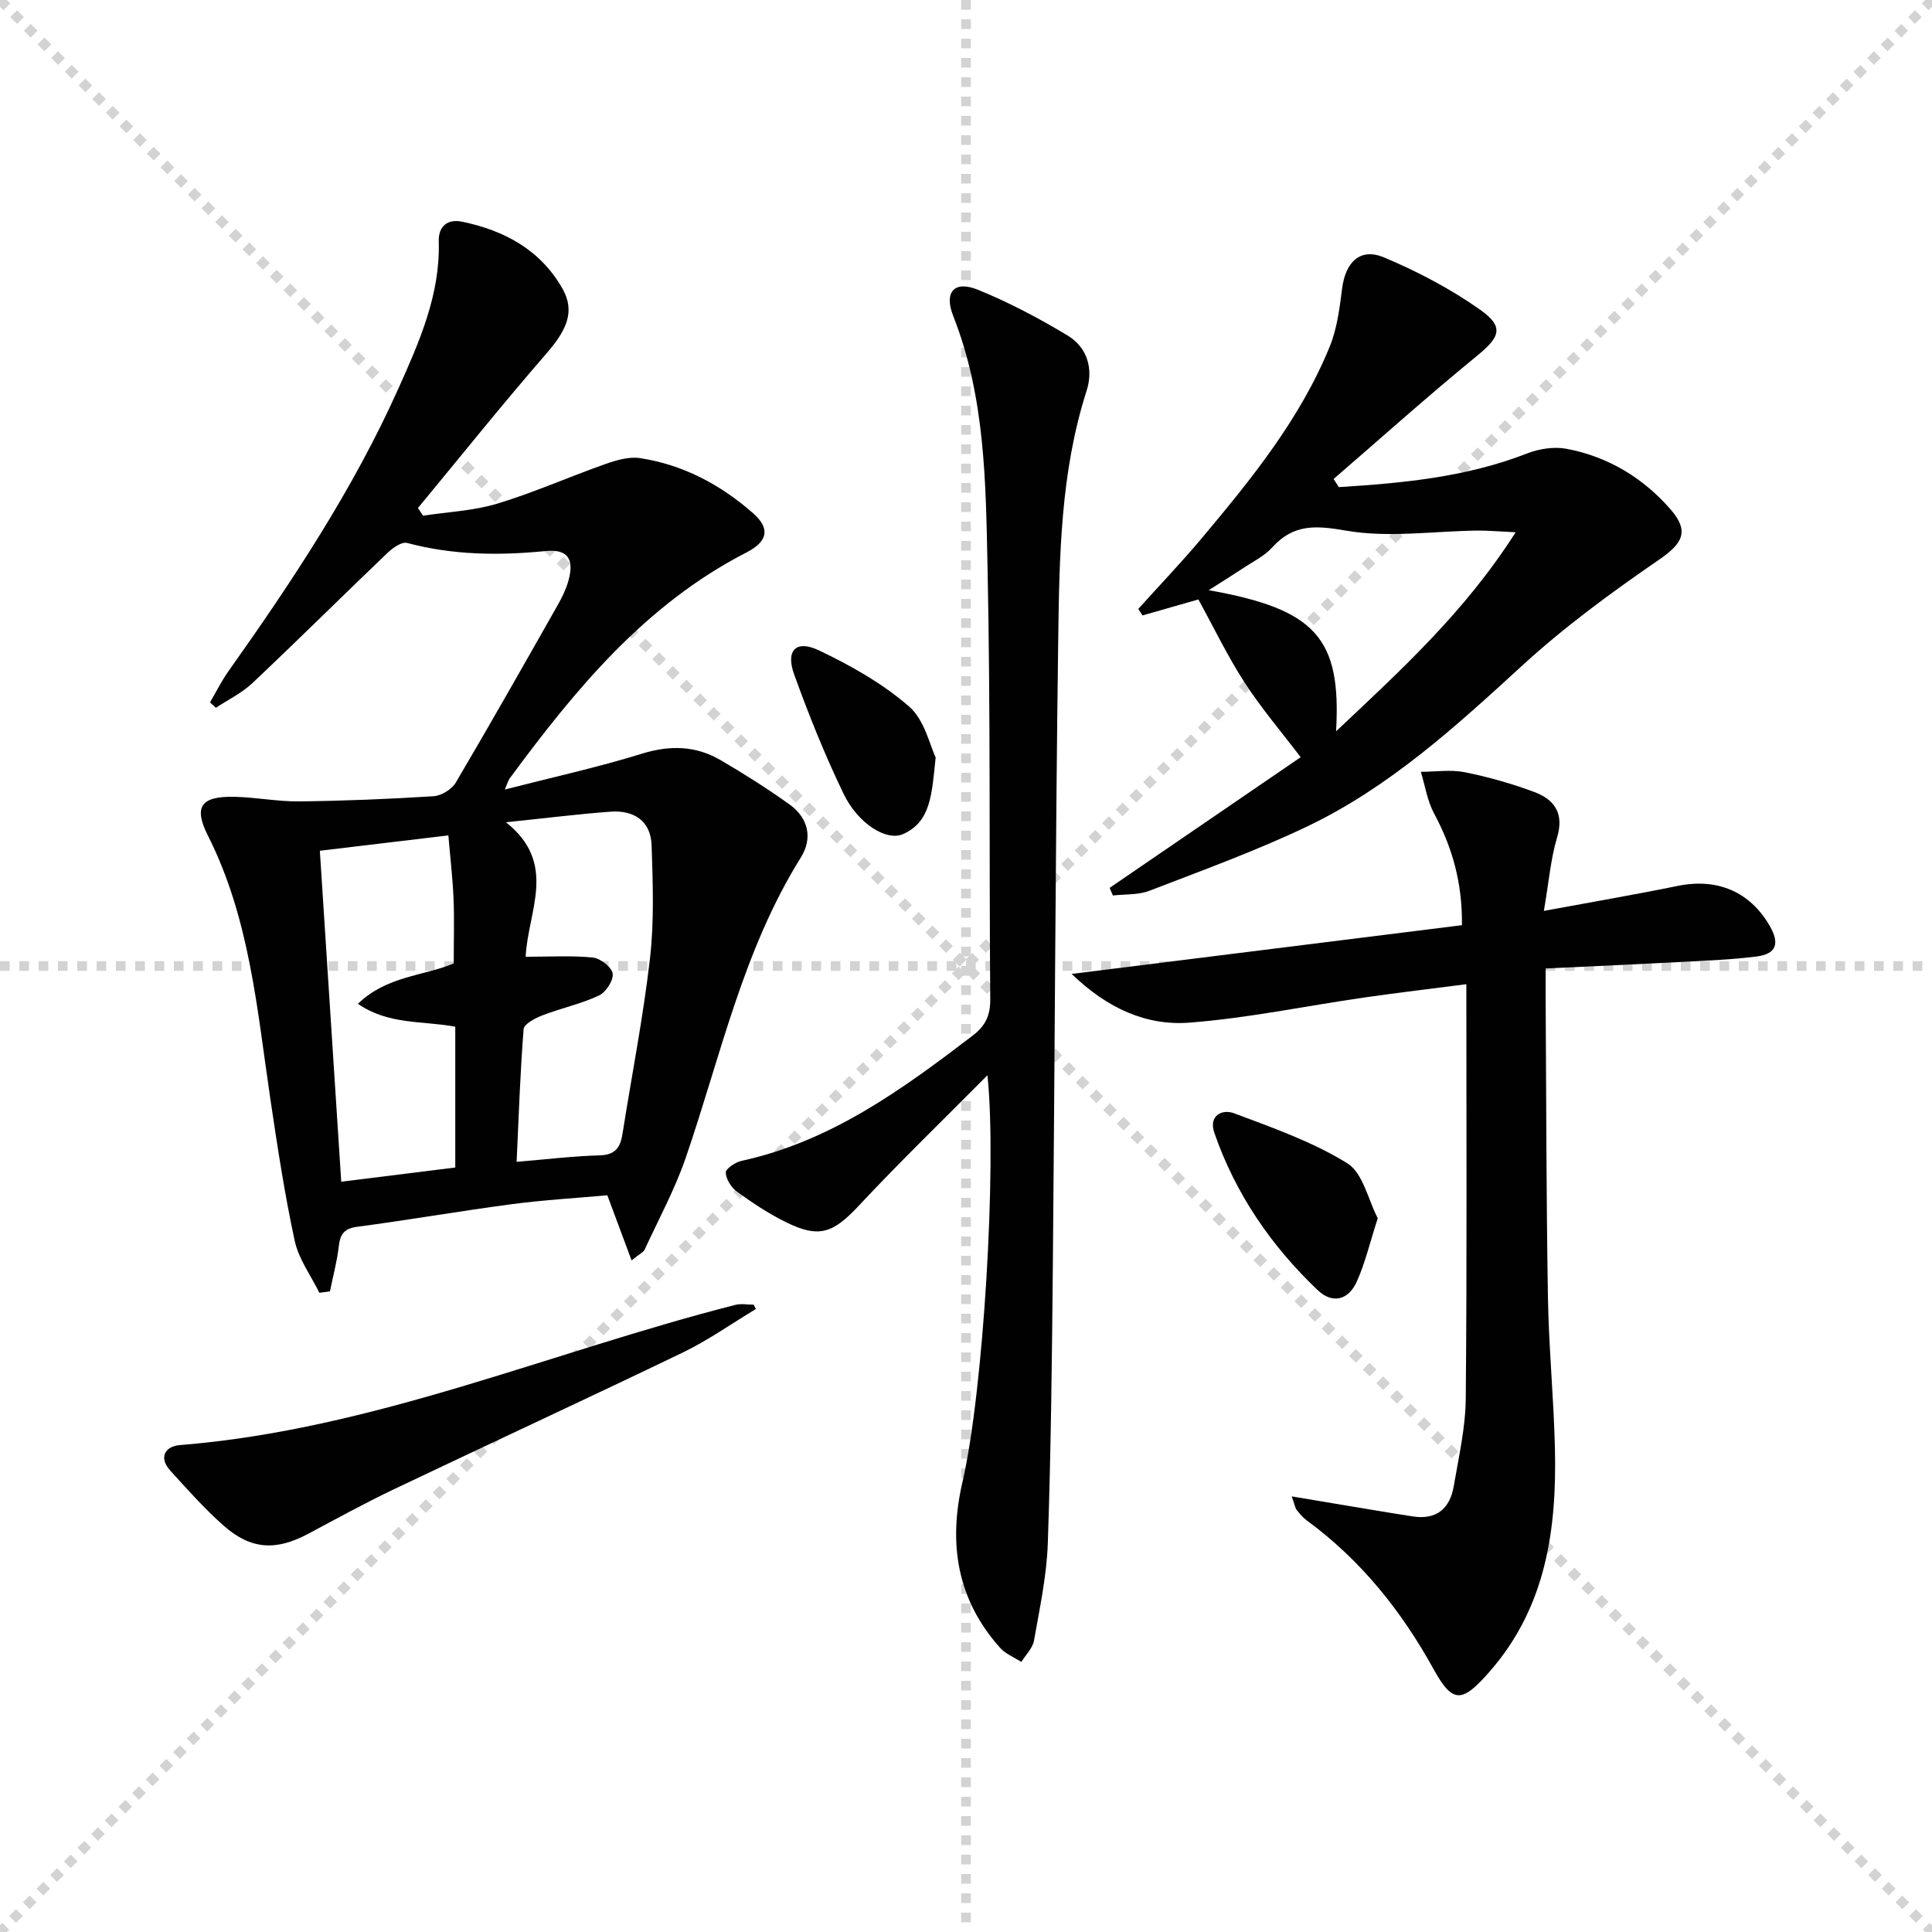
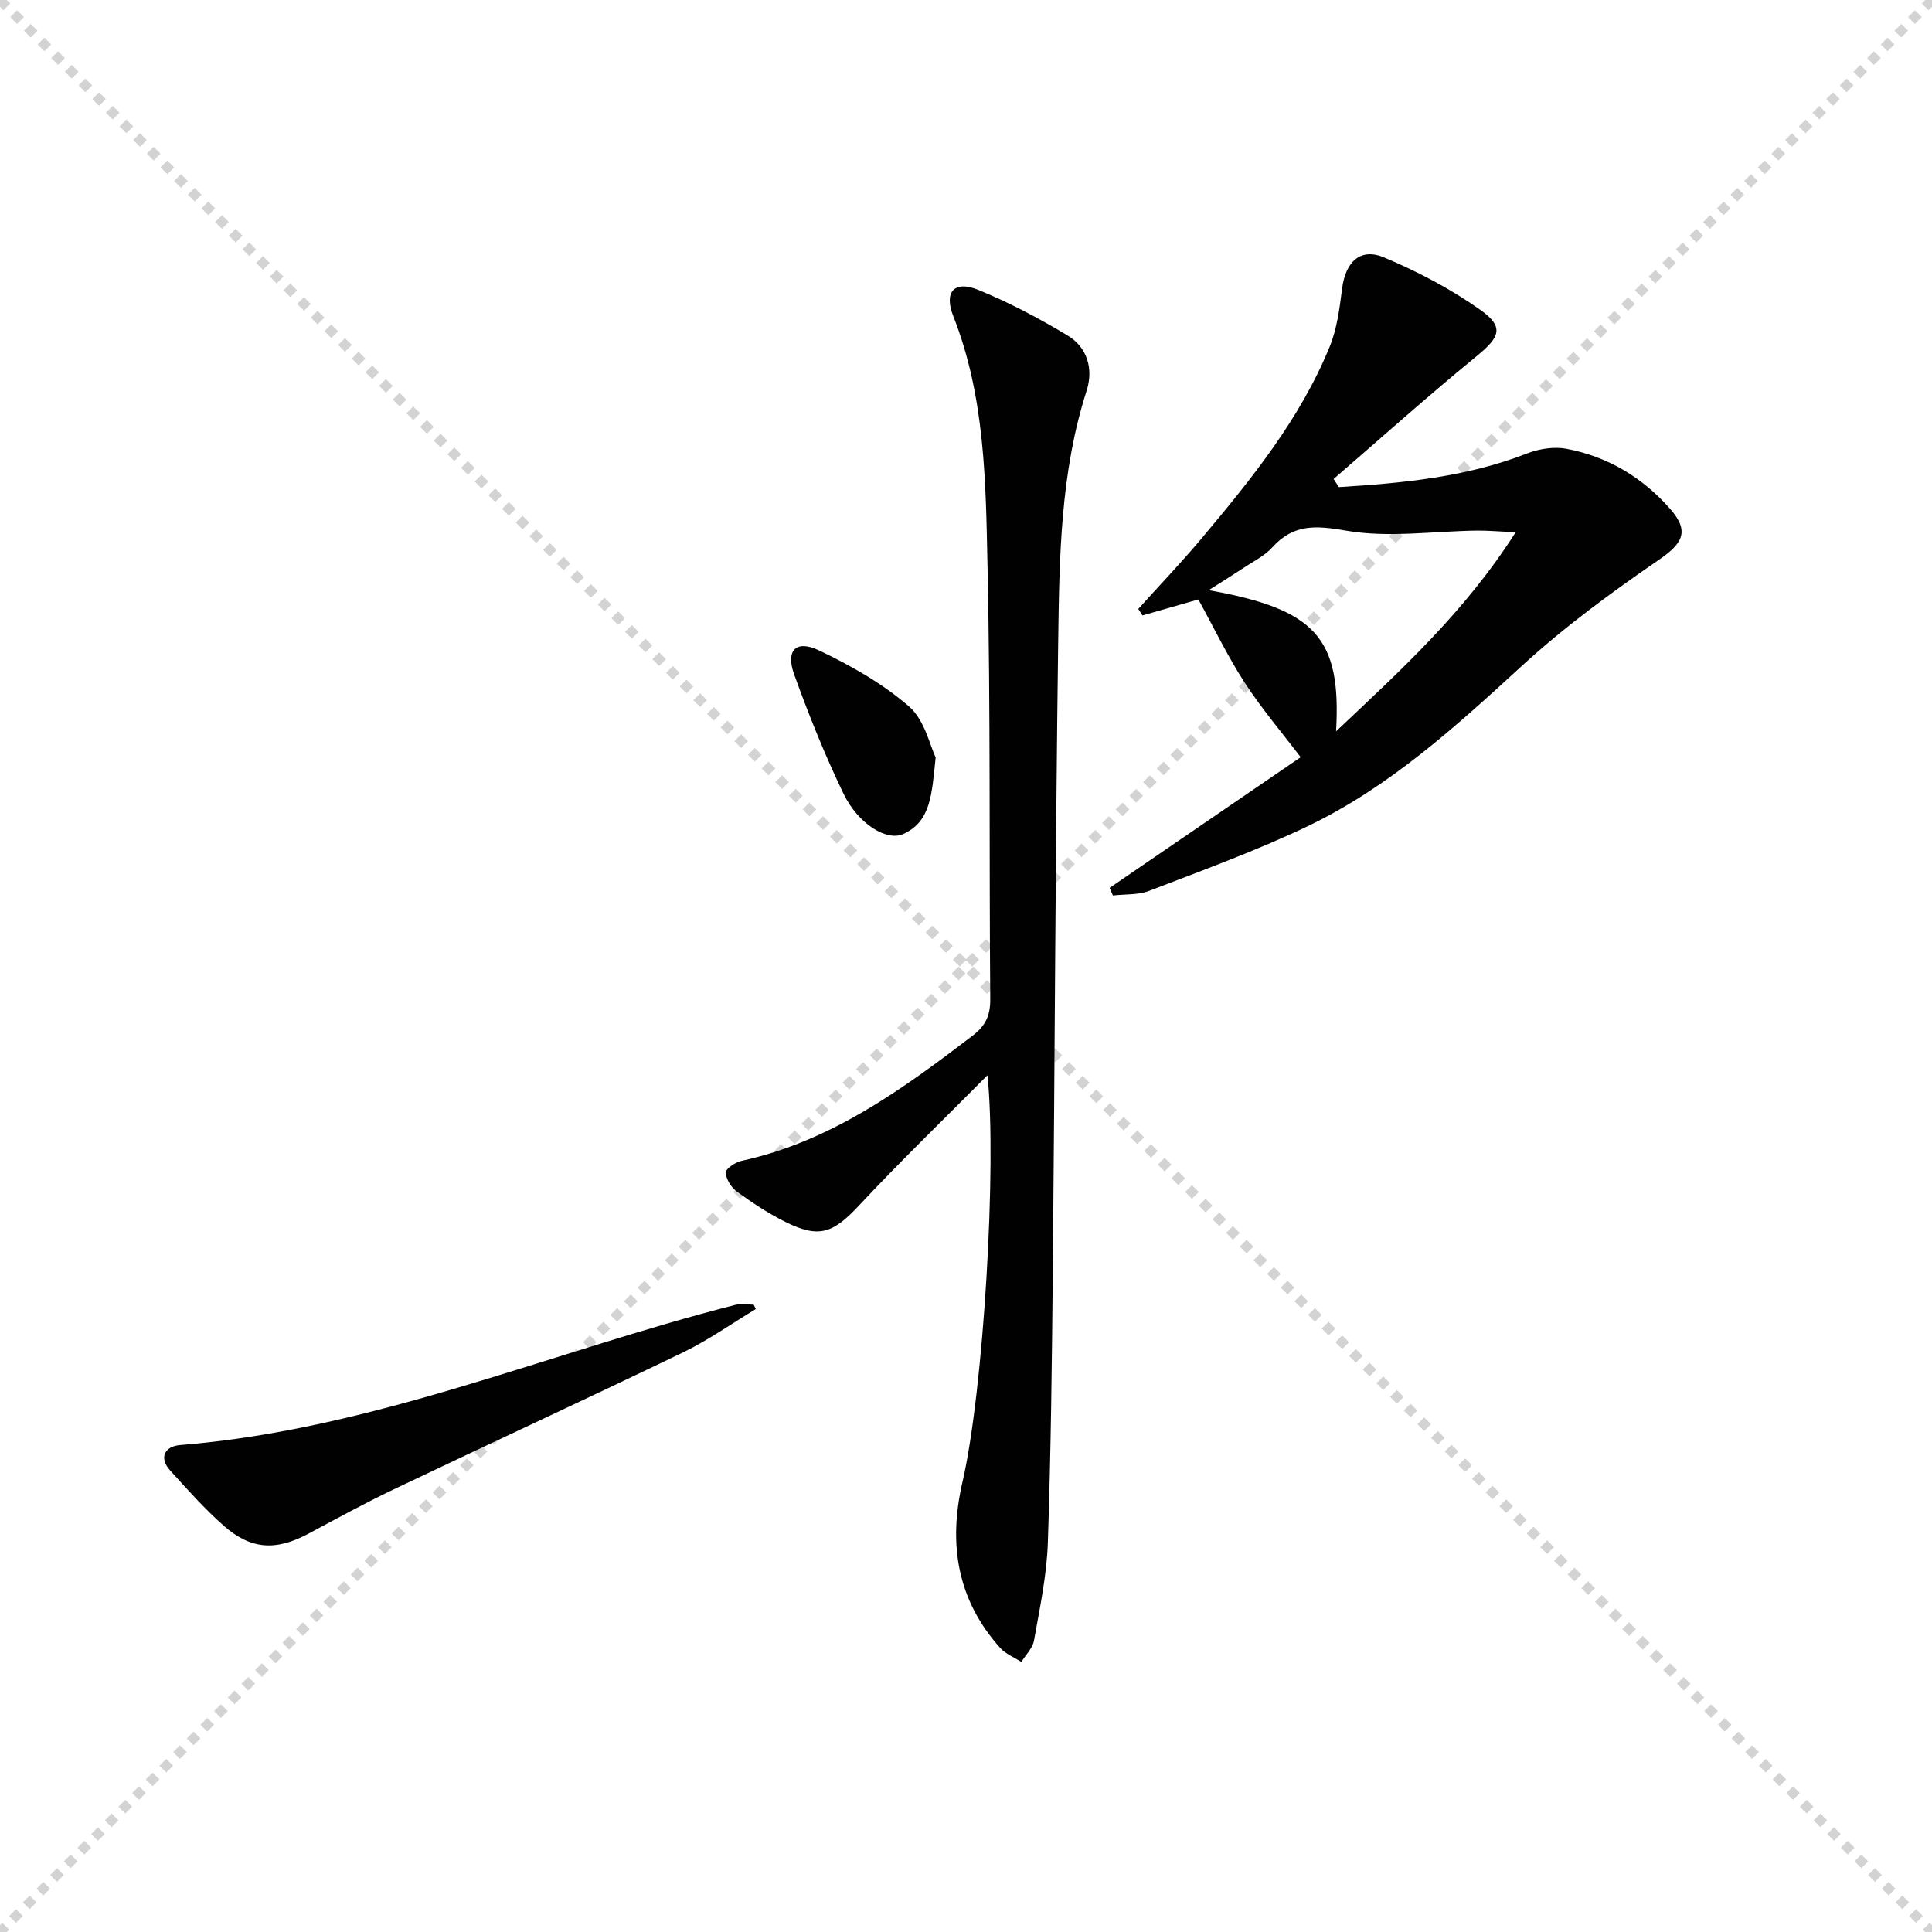
<svg xmlns="http://www.w3.org/2000/svg" enable-background="new 0 0 400 400" viewBox="0 0 400 400">
  <g stroke="lightgray" stroke-dasharray="1,1" stroke-width="1" transform="scale(2, 2)">
    <line x1="0" y1="0" x2="200" y2="200" />
    <line x1="200" y1="0" x2="0" y2="200" />
-     <line x1="100" y1="0" x2="100" y2="200" />
-     <line x1="0" y1="100" x2="200" y2="100" />
  </g>
  <g fill="#010102">
-     <path d="m130.76 260.95c-1.78-4.79-3.3-8.85-5.02-13.48-6.32.57-13.07.96-19.76 1.84-10.69 1.41-21.33 3.27-32.02 4.68-2.79.37-3.54 1.61-3.83 4.12-.36 3.11-1.19 6.17-1.82 9.25-.73.1-1.46.2-2.19.3-1.75-3.57-4.28-6.97-5.1-10.75-2.1-9.71-3.59-19.56-5.05-29.4-2.75-18.54-4.25-37.31-12.92-54.5-3.06-6.07-1.37-8.19 5.51-8.04 4.47.1 8.94 1 13.4.95 9.27-.11 18.54-.48 27.79-1.07 1.62-.1 3.78-1.42 4.61-2.82 7.18-12.17 14.14-24.47 21.11-36.76.9-1.58 1.72-3.27 2.21-5.01 1.26-4.52-.12-6.63-4.74-6.17-9.68.96-19.19.85-28.66-1.68-1.09-.29-2.94 1-4 2.01-9.38 8.96-18.59 18.11-28.02 27.01-2.18 2.06-5.02 3.42-7.56 5.11-.41-.37-.81-.74-1.22-1.12 1.27-2.17 2.39-4.44 3.84-6.48 13.19-18.61 25.78-37.58 35.15-58.47 4.35-9.71 8.69-19.45 8.37-30.47-.09-3.27 1.91-4.7 4.83-4.1 8.79 1.81 16.3 5.88 20.83 13.95 2.59 4.62.85 8.49-3.36 13.33-9.09 10.47-17.77 21.31-26.61 32 .35.53.71 1.06 1.06 1.59 5.14-.79 10.45-1.01 15.38-2.5 7.59-2.3 14.89-5.56 22.38-8.2 2.27-.8 4.89-1.57 7.18-1.22 8.91 1.37 16.69 5.51 23.39 11.41 3.57 3.14 3.09 5.83-1.39 8.13-20.97 10.77-35.4 28.33-49.01 46.78-.28.38-.39.87-1 2.29 9.94-2.55 19.29-4.6 28.39-7.42 5.83-1.8 11.15-1.66 16.29 1.34 4.86 2.84 9.64 5.87 14.22 9.14 3.93 2.81 4.91 6.98 2.37 11.04-11.98 19.19-16.6 41.14-23.81 62.13-2.25 6.54-5.59 12.7-8.5 19-.23.55-.97.85-2.72 2.26zm-36.82-61.48c0-4.81.14-9.12-.04-13.41-.18-4.25-.68-8.48-1.07-13.1-9.27 1.11-17.9 2.14-26.61 3.18 1.51 23.36 2.97 45.93 4.43 68.52 8.41-1.05 15.94-1.98 23.61-2.94 0-9.89 0-19.47 0-29.15-6.73-1.27-13.74-.33-20.16-4.74 5.95-5.77 13.53-5.72 19.84-8.36zm13.02 41.07c6.34-.52 11.78-1.19 17.24-1.34 3.24-.09 4.25-1.69 4.68-4.45 1.92-12.13 4.3-24.2 5.7-36.39.88-7.69.58-15.55.33-23.32-.16-5.09-3.67-7.34-8.51-6.99-6.7.49-13.38 1.34-21.65 2.19 10.82 8.56 4.53 18.38 4.08 27.85 4.99 0 9.49-.29 13.92.16 1.55.16 3.92 2.01 4.1 3.33.19 1.41-1.42 3.87-2.86 4.54-3.72 1.74-7.83 2.61-11.69 4.1-1.5.58-3.8 1.78-3.89 2.85-.71 8.92-1 17.86-1.45 27.47z" />
-     <path d="m221.87 201.64c27.67-3.45 54.07-6.75 80.81-10.09.09-8.89-2.03-16.17-5.79-23.17-1.39-2.6-1.84-5.71-2.72-8.58 3.04-.01 6.17-.5 9.09.08 4.86.97 9.68 2.35 14.33 4.07 4.15 1.54 6.3 4.34 4.8 9.39-1.35 4.52-1.72 9.32-2.75 15.25 9.91-1.83 18.84-3.36 27.7-5.17 8.16-1.67 14.94 1.14 19.06 8.27 2.12 3.67 1.37 5.82-2.71 6.34-5.09.65-10.25.85-15.39 1.12-9.27.49-18.54.9-28.29 1.36 0 2.41-.01 4.19 0 5.98.13 20.65.13 41.31.47 61.96.17 10.46 1.2 20.91 1.45 31.37.4 16.78-1.81 32.86-13.48 46.22-5.65 6.46-7.62 6.84-11.61-.4-6.7-12.16-15.11-22.65-26.31-30.87-.79-.58-1.45-1.38-2.07-2.16-.29-.36-.35-.9-1.02-2.8 3.45.58 6.16 1.04 8.87 1.49 5.4.89 10.79 1.82 16.19 2.66 4.89.76 7.69-1.62 8.48-6.25 1.03-6.04 2.44-12.12 2.49-18.19.26-28.3.12-56.6.12-85.75-7.06.91-14.2 1.75-21.31 2.78-11.99 1.73-23.91 4.24-35.95 5.17-8.97.71-17.05-2.93-24.46-10.08z" />
    <path d="m204.44 222.62c-9.35 9.43-18.19 17.97-26.57 26.94-5.35 5.72-8.22 6.9-15.17 3.47-3.55-1.75-6.91-3.98-10.12-6.31-1.18-.85-2.27-2.59-2.32-3.96-.03-.79 2-2.14 3.28-2.42 18.46-4.02 33.23-14.76 47.82-25.91 2.66-2.03 3.68-4.16 3.66-7.51-.24-29.81.07-59.64-.56-89.44-.37-17.53-.47-35.24-7.1-52.04-1.99-5.06.27-7.43 5.16-5.43 6.4 2.61 12.58 5.88 18.51 9.45 4.12 2.48 5.38 6.96 3.94 11.45-5.43 16.9-5.64 34.39-5.88 51.8-.58 43.12-.7 86.25-1.11 129.37-.18 19.14-.39 38.28-1.04 57.41-.23 6.75-1.68 13.48-2.86 20.17-.28 1.58-1.72 2.96-2.62 4.43-1.48-.96-3.25-1.65-4.39-2.91-8.94-10-10.77-21.54-7.79-34.4 4.35-18.79 7.13-65.63 5.16-84.16z" />
    <path d="m277.19 100.85c13.24-.82 26.39-2.06 38.96-6.96 2.5-.98 5.6-1.46 8.2-.97 8.57 1.62 15.84 6.01 21.53 12.55 4.01 4.61 2.41 7.11-2.45 10.45-9.81 6.74-19.51 13.85-28.27 21.88-13.79 12.64-27.56 25.22-44.57 33.33-10.58 5.05-21.67 9.07-32.63 13.3-2.3.89-5.02.68-7.55.97-.22-.53-.45-1.06-.67-1.58 14-9.57 28-19.15 39.55-27.05-3.9-5.13-8.1-10.06-11.6-15.45s-6.3-11.24-9.58-17.21c-3.58 1.02-7.57 2.17-11.57 3.31-.29-.45-.58-.9-.87-1.35 4.39-4.88 8.94-9.63 13.15-14.65 10.27-12.24 20.36-24.67 26.48-39.65 1.53-3.75 2.05-7.98 2.57-12.04.71-5.51 3.76-8.5 8.69-6.43 6.95 2.92 13.78 6.51 19.92 10.85 5.02 3.55 4.05 5.65-.68 9.52-10.1 8.26-19.82 16.97-29.69 25.5.37.56.73 1.12 1.08 1.68zm-.57 50.56c13.43-12.68 26.6-24.62 37.18-41.21-3.63-.17-5.78-.37-7.92-.35-9.09.11-18.4 1.54-27.2.01-6.31-1.09-10.87-1.4-15.29 3.49-1.63 1.8-4.01 2.94-6.08 4.33-2.08 1.38-4.2 2.69-7.06 4.51 22.15 3.94 27.48 9.89 26.37 29.22z" />
    <path d="m156.49 271.02c-5.03 3.03-9.87 6.47-15.14 9.01-19.89 9.59-39.94 18.84-59.87 28.34-5.99 2.86-11.82 6.07-17.68 9.19-6.64 3.54-11.8 3.31-17.45-1.65-3.97-3.49-7.51-7.49-11.08-11.42-2.52-2.77-1.03-5.06 1.96-5.3 39.99-3.2 76.71-19.27 115.02-29.03 1.19-.3 2.52-.04 3.79-.04.15.31.3.6.45.9z" />
-     <path d="m285.25 252.23c-1.67 5.15-2.63 9.35-4.38 13.19-1.68 3.7-4.97 4.64-8.07 1.68-9.63-9.17-17.01-19.93-21.38-32.55-1.25-3.6 1.63-4.98 4.08-4.06 8 3 16.22 5.89 23.42 10.34 3.28 2.02 4.35 7.61 6.33 11.4z" />
    <path d="m193.72 156.81c-.81 7.66-.96 13.29-6.75 15.88-3.43 1.53-9.33-2.15-12.31-8.33-3.88-8.03-7.22-16.36-10.25-24.76-1.78-4.94.4-7.19 5.09-4.97 6.62 3.14 13.22 6.87 18.71 11.64 3.24 2.81 4.32 8.11 5.51 10.54z" />
  </g>
</svg>